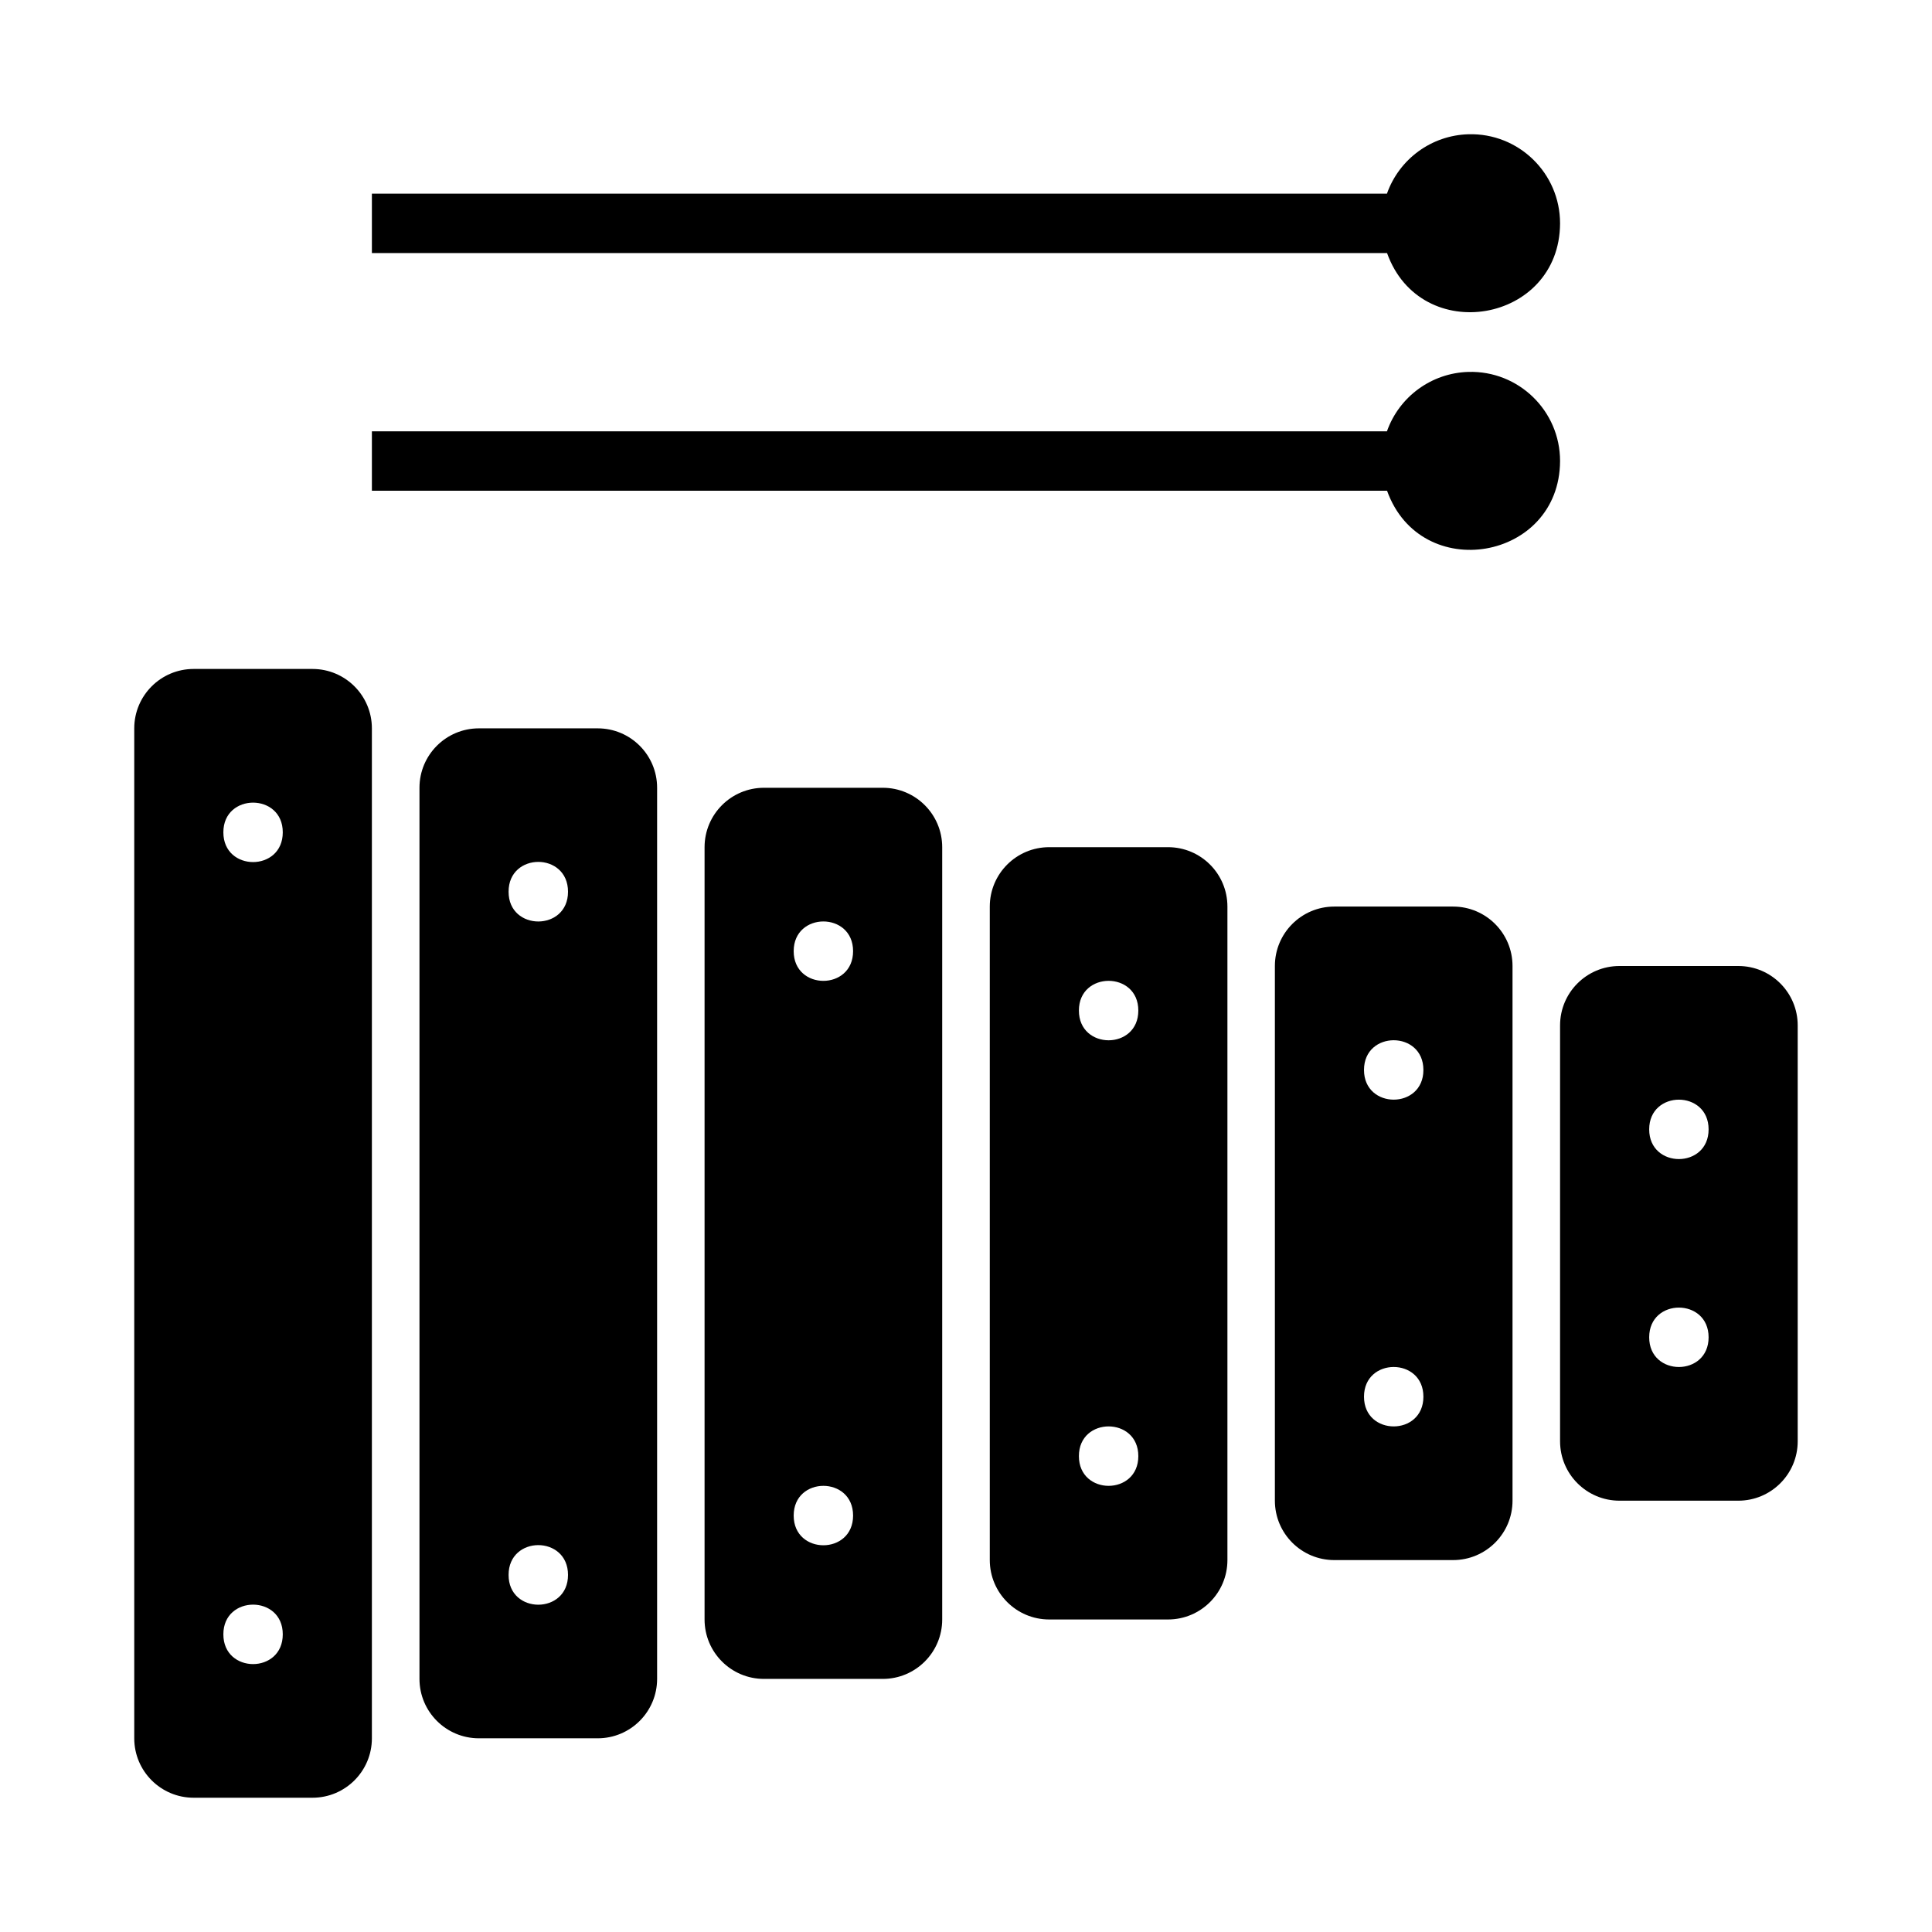
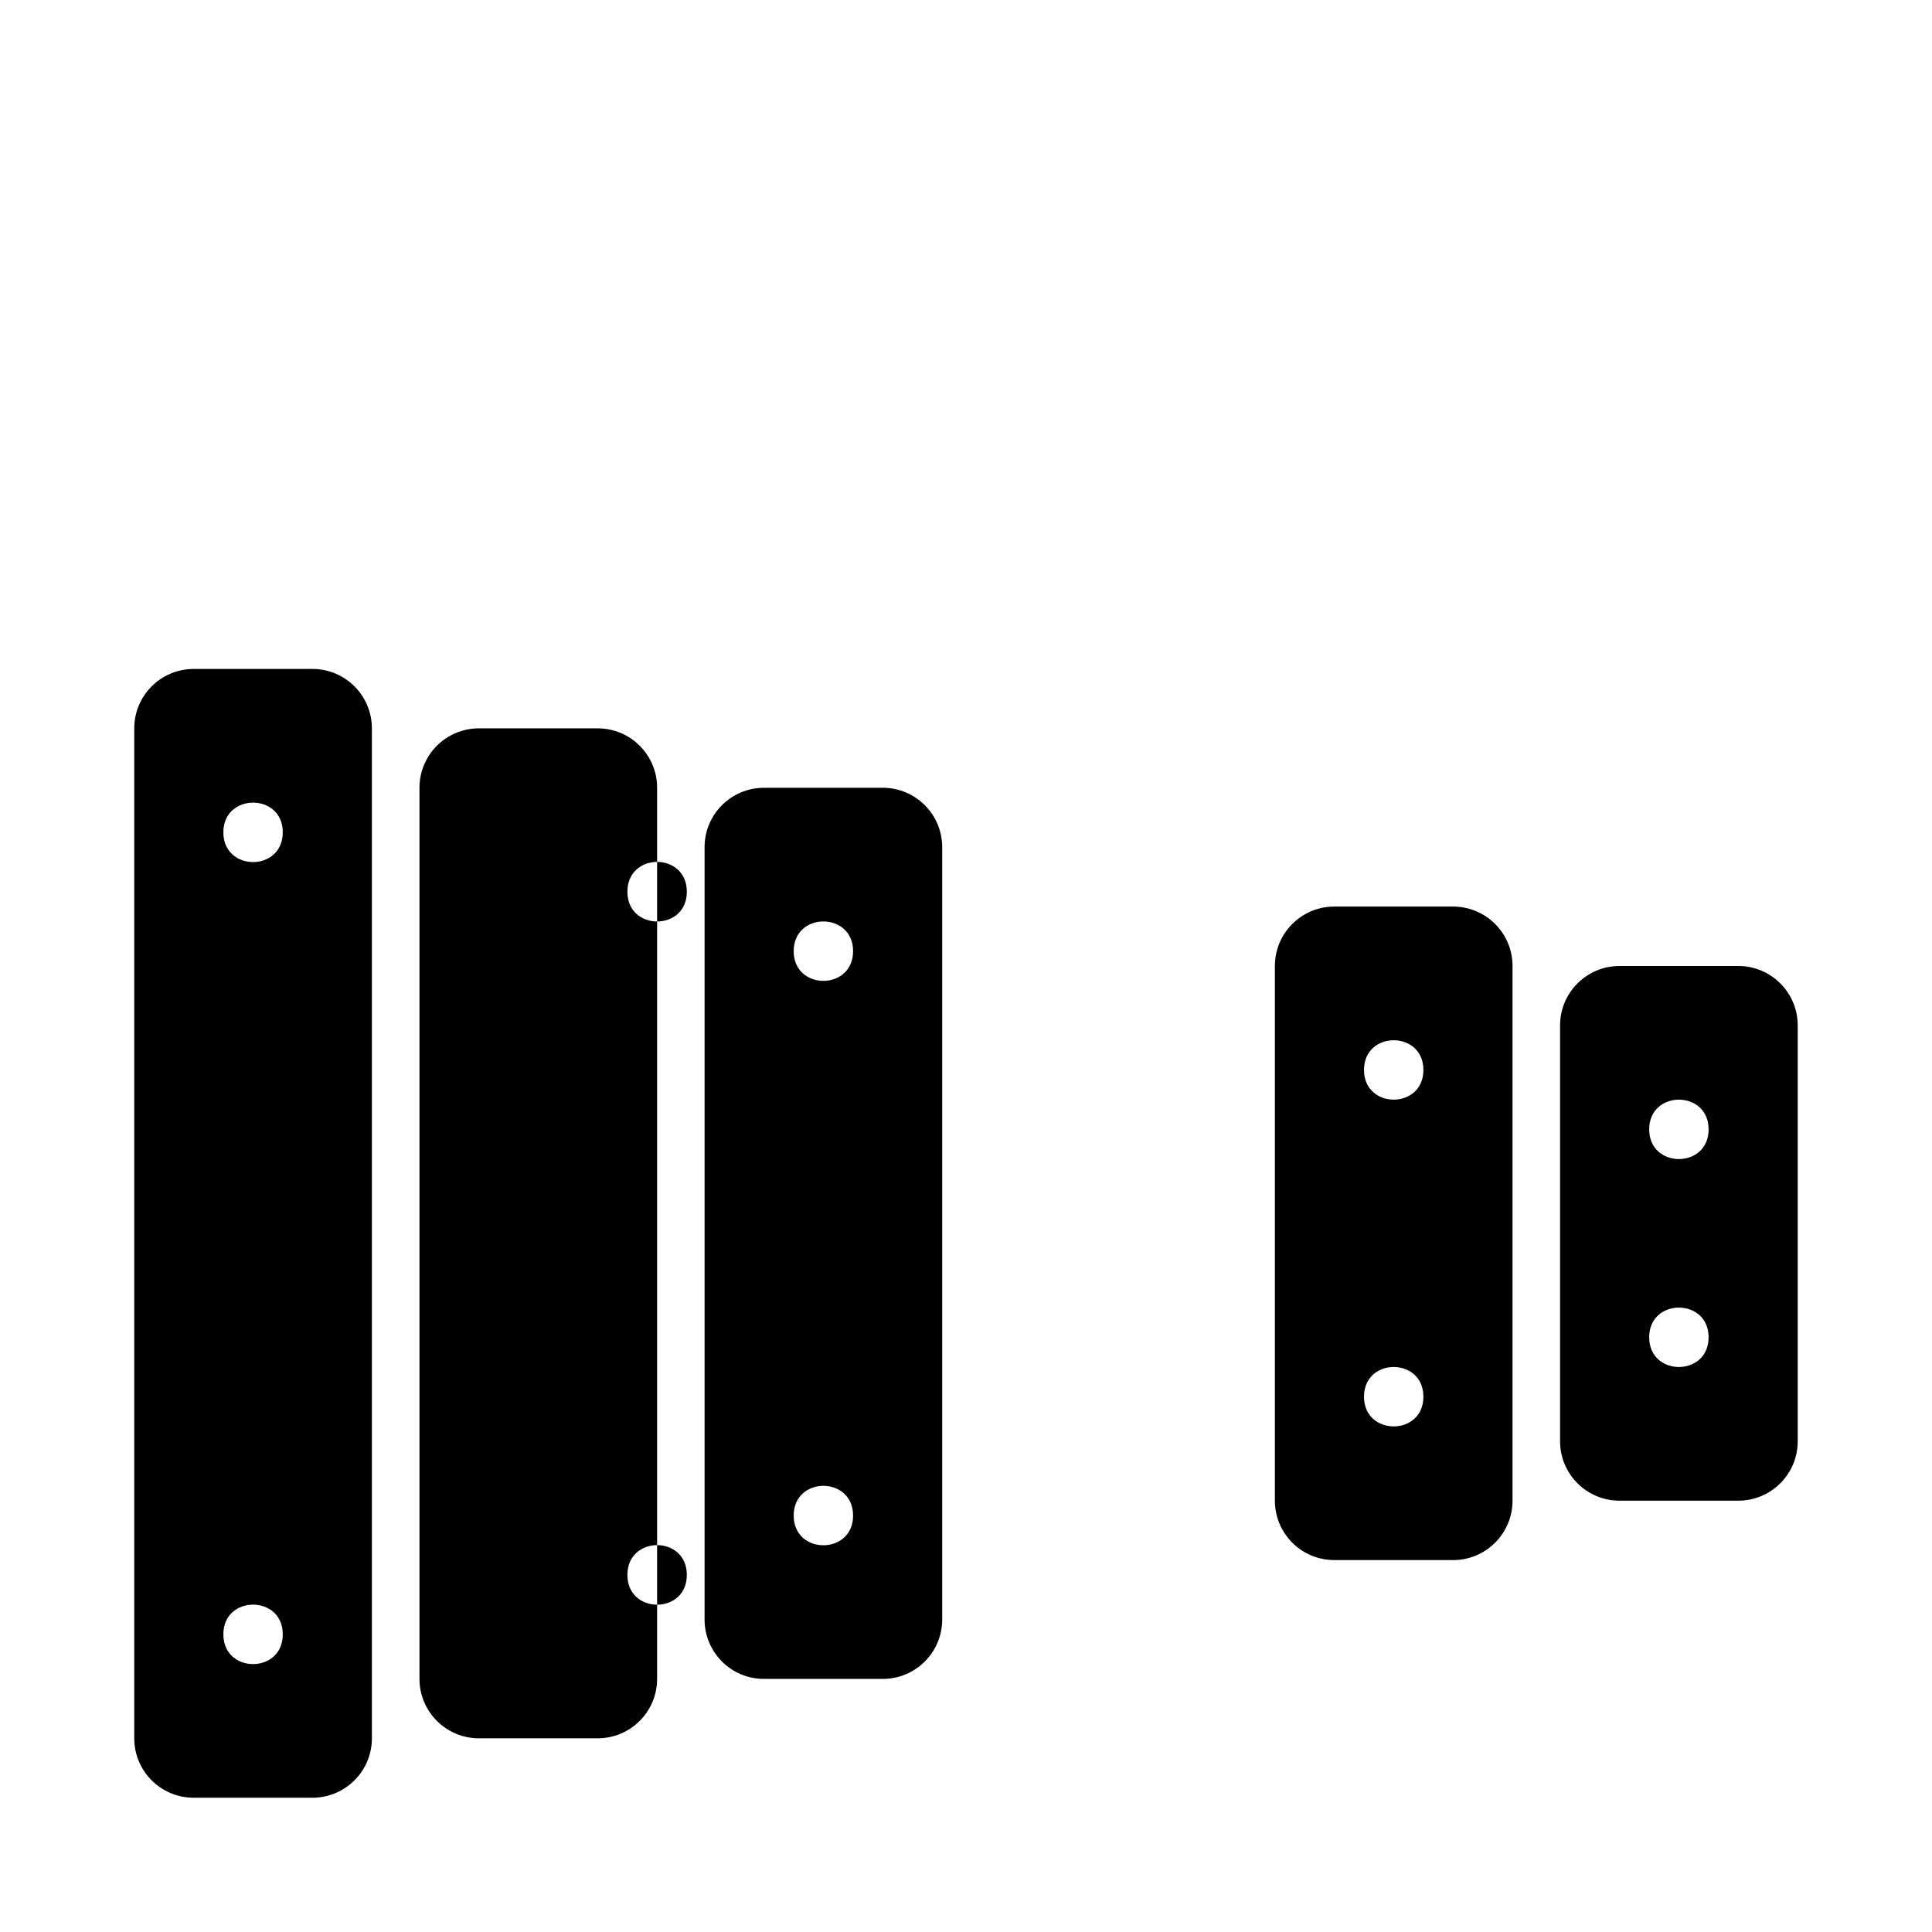
<svg xmlns="http://www.w3.org/2000/svg" fill="#000000" width="800px" height="800px" version="1.1" viewBox="144 144 512 512">
  <g>
    <path d="m195.32 321.28c-8.695 0-15.742 7.051-15.742 15.746v267.65c0 8.695 7.047 15.742 15.742 15.742h31.488c8.695 0 15.746-7.047 15.746-15.742v-267.65c0-8.695-7.051-15.746-15.746-15.746zm15.746 35.426c3.938 0 7.879 2.617 7.871 7.871 0.012 10.508-15.754 10.508-15.742 0-0.008-5.254 3.934-7.871 7.871-7.871zm0 212.54c3.938 0 7.879 2.617 7.871 7.871 0.012 10.512-15.754 10.512-15.742 0-0.008-5.254 3.934-7.871 7.871-7.871z" />
    <path d="m346.46 352.77c-8.695 0-15.742 7.051-15.742 15.746v204.67c0 8.695 7.047 15.742 15.742 15.742h31.488c8.695 0 15.746-7.047 15.746-15.742v-204.67c0-8.695-7.051-15.746-15.746-15.746zm15.746 35.426c3.938 0 7.871 2.625 7.871 7.871 0 10.496-15.742 10.496-15.742 0 0-5.246 3.934-7.871 7.871-7.871zm0 149.57c3.938 0 7.871 2.625 7.871 7.875 0 10.496-15.742 10.496-15.742 0 0-5.25 3.934-7.875 7.871-7.875z" />
-     <path d="m422.05 368.51c-8.695 0-15.746 7.047-15.746 15.742v173.18c0 8.695 7.051 15.746 15.746 15.746h31.488c8.695 0 15.742-7.051 15.742-15.746v-173.18c0-8.695-7.047-15.742-15.742-15.742zm15.742 35.422c3.941 0 7.879 2.617 7.875 7.871 0.012 10.512-15.758 10.512-15.746 0-0.004-5.254 3.934-7.871 7.871-7.871zm0 118.08c3.941 0 7.879 2.617 7.875 7.871 0.012 10.508-15.758 10.508-15.746 0-0.004-5.254 3.934-7.871 7.871-7.871z" />
    <path d="m497.6 384.25c-8.695 0-15.742 7.051-15.742 15.746v141.7c0 8.695 7.047 15.742 15.742 15.742h31.488c8.695 0 15.746-7.047 15.746-15.742v-141.7c0-8.695-7.051-15.746-15.746-15.746zm15.746 35.426c3.938 0 7.871 2.621 7.871 7.871 0 10.496-15.742 10.496-15.742 0 0-5.25 3.934-7.871 7.871-7.871zm0 86.59c3.938 0 7.871 2.625 7.871 7.875 0 10.496-15.742 10.496-15.742 0 0-5.25 3.934-7.875 7.871-7.875z" />
    <path d="m573.18 400c-8.695 0-15.746 7.047-15.746 15.742v110.21c0 8.695 7.051 15.746 15.746 15.746h31.488c8.695 0 15.742-7.051 15.742-15.746v-110.21c0-8.695-7.047-15.742-15.742-15.742zm15.742 35.422c3.938 0 7.875 2.625 7.875 7.871 0 10.496-15.746 10.496-15.746 0 0-5.246 3.938-7.871 7.871-7.871zm0 55.105c3.938 0 7.875 2.625 7.875 7.871 0 10.496-15.746 10.496-15.746 0 0-5.246 3.938-7.871 7.871-7.871z" />
-     <path d="m270.91 337.02c-8.695 0-15.746 7.047-15.746 15.742v236.16c0 8.695 7.051 15.746 15.746 15.746h31.488c8.695 0 15.742-7.051 15.742-15.746v-236.16c0-8.695-7.047-15.742-15.742-15.742zm15.742 35.391c3.941 0 7.883 2.644 7.875 7.906 0.02 10.516-15.766 10.516-15.746 0-0.012-5.262 3.93-7.906 7.871-7.906zm0 181.06c3.941 0 7.883 2.644 7.875 7.902 0.02 10.52-15.766 10.52-15.746 0-0.012-5.258 3.93-7.902 7.871-7.902z" />
-     <path d="m533.14 179.58c-9.758 0.281-18.336 6.539-21.586 15.742h-269v15.746h269.03c8.918 24.887 45.746 18.562 45.848-7.871 0.008-13.312-10.984-24-24.293-23.617z" />
-     <path d="m533.14 242.56c-9.758 0.281-18.336 6.539-21.586 15.742h-269v15.746h269.03c8.918 24.887 45.746 18.562 45.848-7.871 0.008-13.312-10.984-24-24.293-23.617z" />
+     <path d="m270.91 337.02c-8.695 0-15.746 7.047-15.746 15.742v236.16c0 8.695 7.051 15.746 15.746 15.746h31.488c8.695 0 15.742-7.051 15.742-15.746v-236.16c0-8.695-7.047-15.742-15.742-15.742m15.742 35.391c3.941 0 7.883 2.644 7.875 7.906 0.02 10.516-15.766 10.516-15.746 0-0.012-5.262 3.93-7.906 7.871-7.906zm0 181.06c3.941 0 7.883 2.644 7.875 7.902 0.02 10.52-15.766 10.52-15.746 0-0.012-5.258 3.93-7.902 7.871-7.902z" />
  </g>
</svg>